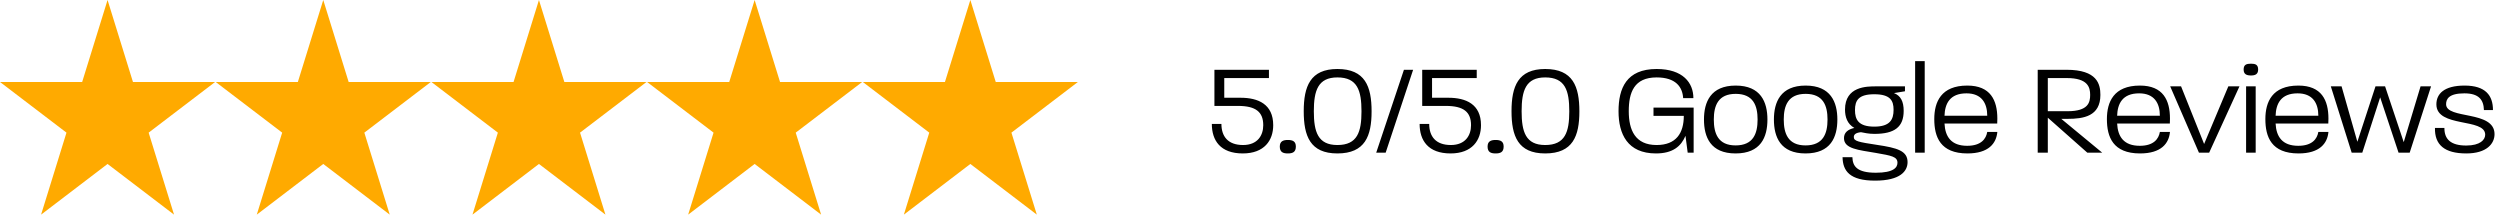
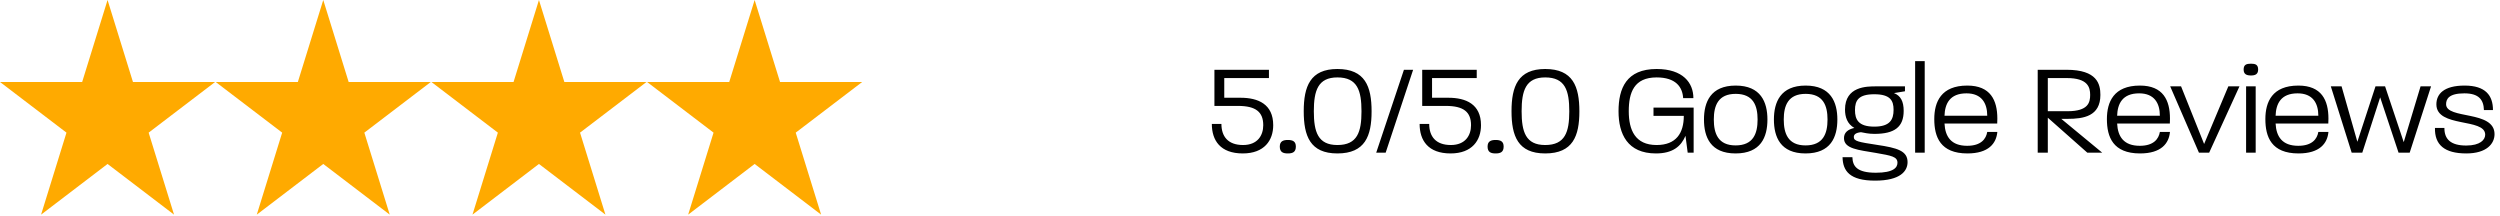
<svg xmlns="http://www.w3.org/2000/svg" width="1020" height="88" viewBox="0 0 1020 88" fill="none">
  <path d="M54.245 33.447L43.884 0L33.523 33.447H0L27.123 54.118L16.762 87.57L43.884 66.891L71.007 87.57L60.646 54.118L87.768 33.447H54.245Z" fill="#FFAA00" />
  <path d="M142.249 33.447L131.889 0L121.527 33.447H88.004L115.127 54.118L104.766 87.57L131.889 66.891L159.011 87.57L148.65 54.118L175.772 33.447H142.249Z" fill="#FFAA00" />
  <path d="M230.253 33.447L219.892 0L209.532 33.447H176.008L203.131 54.118L192.77 87.57L219.892 66.891L247.015 87.57L236.654 54.118L263.776 33.447H230.253Z" fill="#FFAA00" />
  <path d="M318.252 33.447L307.892 0L297.531 33.447H264.008L291.131 54.118L280.769 87.57L307.892 66.891L335.014 87.57L324.653 54.118L351.776 33.447H318.252Z" fill="#FFAA00" />
-   <path d="M395.9 0L385.538 33.447H352.016L379.138 54.118L368.778 87.57L395.9 66.891L423.022 87.57L412.661 54.118L439.784 33.447H406.261L395.9 0Z" fill="#FFAA00" />
  <path d="M507.055 62.602C497.914 62.602 494.427 57.318 494.427 50.555H498.337C498.337 55.628 500.979 59.168 507.161 59.168C513.026 59.168 515.404 55.311 515.404 51.084C515.404 45.694 512.392 43.211 505.1 43.211H495.484V28.469H517.728V31.851H499.499V39.882H506.157C513.29 39.882 519.472 42.471 519.472 51.084C519.472 57.213 515.879 62.602 507.055 62.602ZM525.432 62.602C523.477 62.602 522.157 62.074 522.157 59.802C522.157 57.635 523.53 57.107 525.432 57.107C527.387 57.107 528.708 57.635 528.708 59.802C528.708 62.074 527.387 62.602 525.432 62.602ZM545.66 62.602C534.511 62.602 531.922 55.469 531.922 45.377C531.922 35.285 534.564 28.152 545.66 28.152C556.967 28.152 559.609 35.285 559.609 45.43C559.609 55.469 556.967 62.602 545.66 62.602ZM536.044 45.377C536.044 53.778 537.682 59.168 545.66 59.168C553.85 59.168 555.488 53.778 555.488 45.43C555.488 36.976 553.85 31.587 545.66 31.587C537.735 31.587 536.044 36.976 536.044 45.377ZM561.496 62.285L572.803 28.469H576.555L565.353 62.285H561.496ZM591.833 62.602C582.692 62.602 579.205 57.318 579.205 50.555H583.115C583.115 55.628 585.757 59.168 591.939 59.168C597.804 59.168 600.181 55.311 600.181 51.084C600.181 45.694 597.17 43.211 589.878 43.211H580.261V28.469H602.506V31.851H584.277V39.882H590.935C598.068 39.882 604.25 42.471 604.25 51.084C604.25 57.213 600.657 62.602 591.833 62.602ZM610.21 62.602C608.255 62.602 606.934 62.074 606.934 59.802C606.934 57.635 608.308 57.107 610.21 57.107C612.165 57.107 613.486 57.635 613.486 59.802C613.486 62.074 612.165 62.602 610.21 62.602ZM630.438 62.602C619.289 62.602 616.7 55.469 616.7 45.377C616.7 35.285 619.342 28.152 630.438 28.152C641.745 28.152 644.387 35.285 644.387 45.43C644.387 55.469 641.745 62.602 630.438 62.602ZM620.821 45.377C620.821 53.778 622.459 59.168 630.438 59.168C638.628 59.168 640.266 53.778 640.266 45.43C640.266 36.976 638.628 31.587 630.438 31.587C622.512 31.587 620.821 36.976 620.821 45.377ZM675.631 62.602C664.006 62.602 660.36 54.676 660.36 45.377C660.36 36.078 663.531 28.152 675.895 28.152C686.674 28.152 690.901 33.806 690.901 40.041H686.726C686.462 35.496 683.715 31.587 675.895 31.587C666.701 31.587 664.535 37.716 664.535 45.377C664.535 53.039 667.124 59.168 675.895 59.168C683.873 59.168 686.991 54.307 686.991 47.279H674.627V43.898H691.006V62.285H688.576L687.678 55.416C685.881 59.696 682.499 62.602 675.631 62.602ZM708.113 62.602C697.862 62.602 695.221 55.892 695.221 48.759C695.221 41.678 697.915 34.915 708.166 34.915C718.416 34.915 721.111 41.678 721.111 48.759C721.111 55.945 718.416 62.602 708.113 62.602ZM699.236 48.759C699.236 54.465 700.98 59.326 708.113 59.326C715.299 59.326 717.095 54.571 717.095 48.759C717.095 43.105 715.352 38.297 708.166 38.297C701.033 38.297 699.236 43.052 699.236 48.759ZM736.647 62.602C726.397 62.602 723.755 55.892 723.755 48.759C723.755 41.678 726.45 34.915 736.7 34.915C746.951 34.915 749.645 41.678 749.645 48.759C749.645 55.945 746.951 62.602 736.647 62.602ZM727.771 48.759C727.771 54.465 729.514 59.326 736.647 59.326C743.833 59.326 745.63 54.571 745.63 48.759C745.63 43.105 743.886 38.297 736.7 38.297C729.567 38.297 727.771 43.052 727.771 48.759ZM765.023 73.698C754.667 73.698 751.867 69.735 751.761 64.135H755.777C755.882 67.727 757.52 70.475 765.34 70.475C772.632 70.475 774.164 68.309 774.164 66.406C774.164 63.923 771.734 63.5 765.34 62.391C758.313 61.176 752.342 60.753 752.342 56.367C752.342 54.148 753.822 52.827 756.569 52.193C753.663 50.555 752.765 47.702 752.765 44.69C752.765 35.232 761.642 35.232 765.446 35.232H777.229V37.24L772.738 37.98C775.485 39.037 776.7 41.414 776.7 45.219C776.7 51.77 773.055 54.624 764.759 54.624C762.381 54.624 760.638 54.201 759.264 53.937C756.781 54.201 756.358 55.099 756.358 55.945C756.358 57.583 758.207 57.953 765.869 59.115C774.059 60.33 778.286 61.545 778.286 66.142C778.286 69.735 775.432 73.698 765.023 73.698ZM756.833 44.902C756.833 48.759 758.207 51.665 764.706 51.665C771.1 51.665 772.579 48.812 772.579 44.796C772.579 41.097 771.311 38.455 764.706 38.455C758.313 38.455 756.833 40.939 756.833 44.902ZM781.372 62.285V24.929H785.282V62.285H781.372ZM802.709 62.602C791.666 62.602 789.183 55.892 789.183 48.6C789.183 41.626 791.93 34.915 802.656 34.915C812.114 34.915 814.915 40.886 814.915 48.389C814.915 49.129 814.915 49.657 814.862 50.397H793.357C793.621 55.733 796.052 59.485 802.604 59.485C808.257 59.485 810.318 56.684 810.793 53.831H814.915C814.492 58.481 811.375 62.602 802.709 62.602ZM793.357 47.226H810.793C810.793 42.048 808.469 38.086 802.339 38.086C795.471 38.086 793.516 42.365 793.357 47.226ZM831.385 62.285V28.469H843.168C855.691 28.469 856.959 34.334 856.959 38.72C856.959 47.438 850.09 48.495 843.538 48.495H841.002L857.698 62.285H851.622L835.507 48.019V62.285H831.385ZM835.507 45.377H843.538C851.992 45.377 852.785 41.837 852.785 38.72C852.785 35.602 851.833 31.851 843.274 31.851H835.507V45.377ZM873.142 62.602C862.099 62.602 859.616 55.892 859.616 48.6C859.616 41.626 862.363 34.915 873.09 34.915C882.547 34.915 885.348 40.886 885.348 48.389C885.348 49.129 885.348 49.657 885.295 50.397H863.79C864.054 55.733 866.485 59.485 873.037 59.485C878.69 59.485 880.751 56.684 881.227 53.831H885.348C884.925 58.481 881.808 62.602 873.142 62.602ZM863.79 47.226H881.227C881.227 42.048 878.902 38.086 872.773 38.086C865.904 38.086 863.949 42.365 863.79 47.226ZM897.166 62.285L885.436 35.232H889.875L899.28 58.745L909.16 35.232H913.704L901.34 62.285H897.166ZM916.407 62.285V35.232H920.317V62.285H916.407ZM915.403 28.363C915.403 26.355 916.566 25.986 918.415 25.986C920.159 25.986 921.321 26.355 921.321 28.363C921.321 30.265 920.159 30.794 918.415 30.794C916.566 30.794 915.403 30.265 915.403 28.363ZM937.796 62.602C926.753 62.602 924.27 55.892 924.27 48.6C924.27 41.626 927.017 34.915 937.743 34.915C947.201 34.915 950.002 40.886 950.002 48.389C950.002 49.129 950.002 49.657 949.949 50.397H928.444C928.708 55.733 931.139 59.485 937.691 59.485C943.344 59.485 945.405 56.684 945.88 53.831H950.002C949.579 58.481 946.462 62.602 937.796 62.602ZM928.444 47.226H945.88C945.88 42.048 943.556 38.086 937.426 38.086C930.558 38.086 928.603 42.365 928.444 47.226ZM959.482 62.285L950.975 35.232H955.36L961.806 57.847L969.204 35.232H973.114L980.722 58.005L987.591 35.232H991.871L983.153 62.285H978.609L971.106 39.724L963.814 62.285H959.482ZM1006.25 62.602C997.32 62.602 993.305 59.062 993.463 52.193H997.32C997.268 56.79 999.909 59.379 1006.2 59.379C1011.96 59.379 1013.96 57.001 1013.96 54.941C1013.96 48.019 994.044 52.246 994.044 42.577C994.044 38.35 997.109 34.915 1005.56 34.915C1014.12 34.915 1017.13 38.984 1017.13 44.902H1013.44C1013.33 40.675 1011.32 38.086 1005.46 38.086C999.117 38.086 998.007 40.41 998.007 42.524C998.007 48.812 1017.77 44.902 1017.77 54.729C1017.77 58.587 1014.6 62.602 1006.25 62.602Z" fill="black" />
</svg>